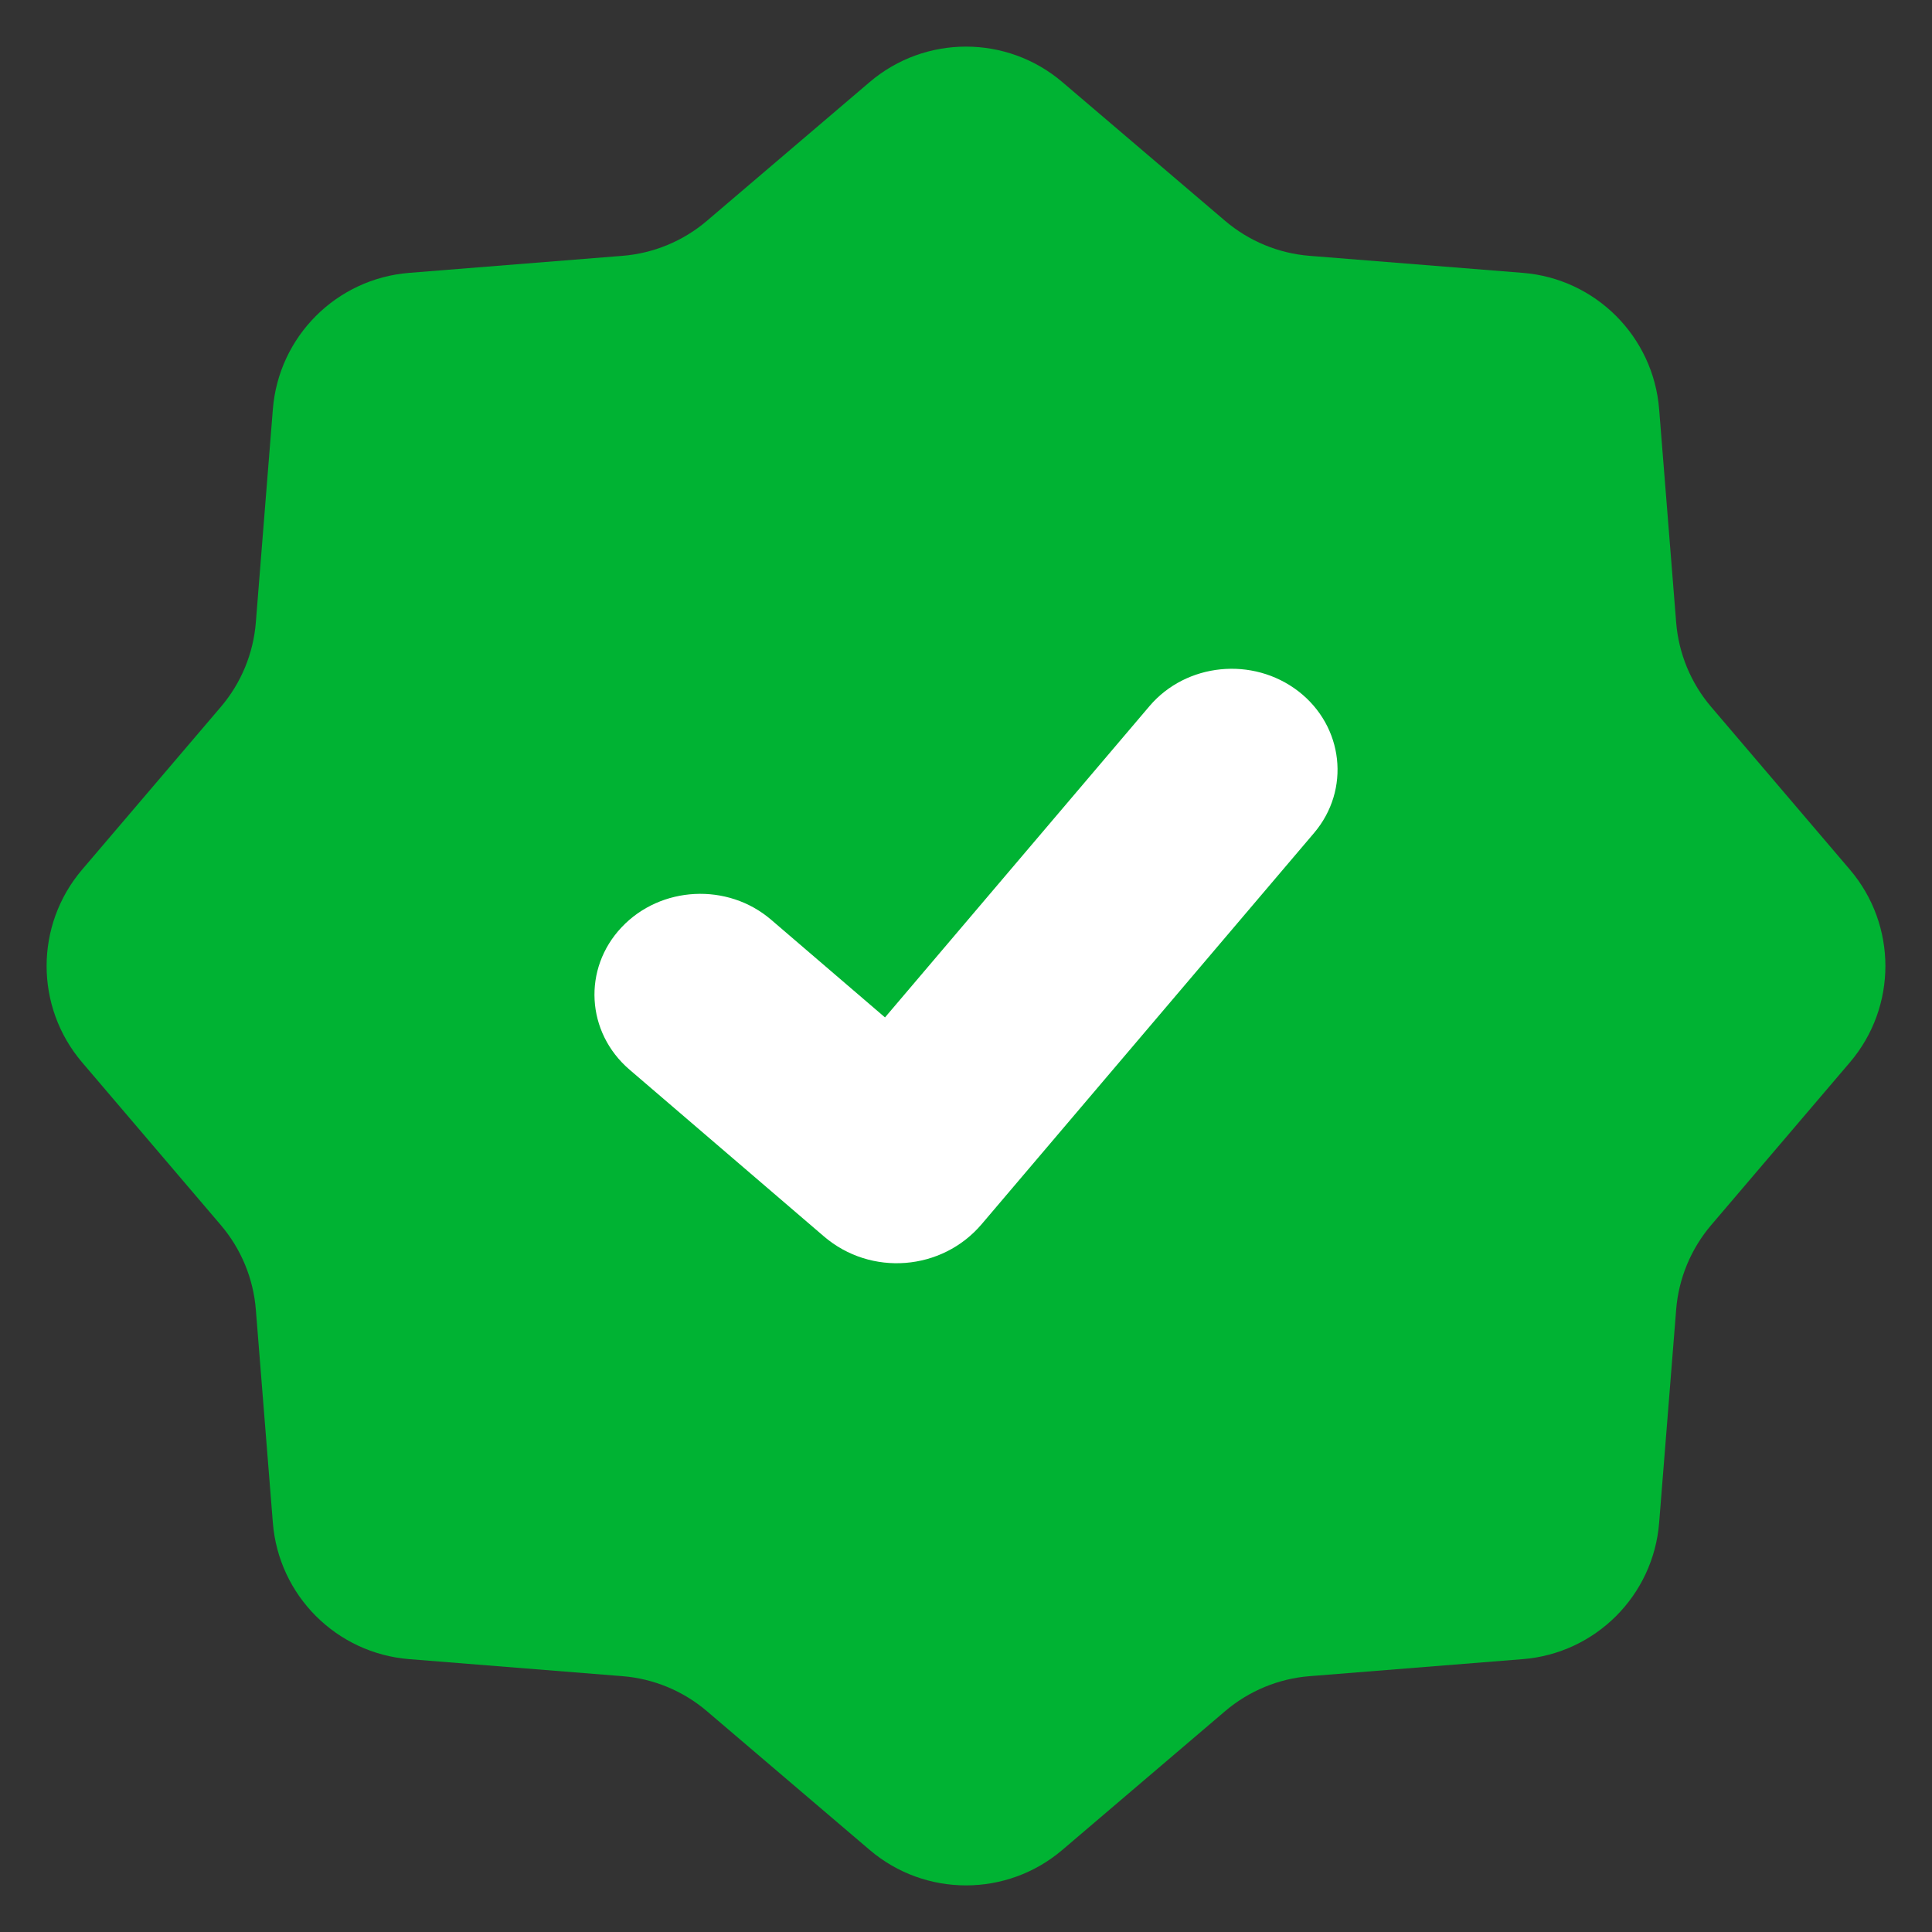
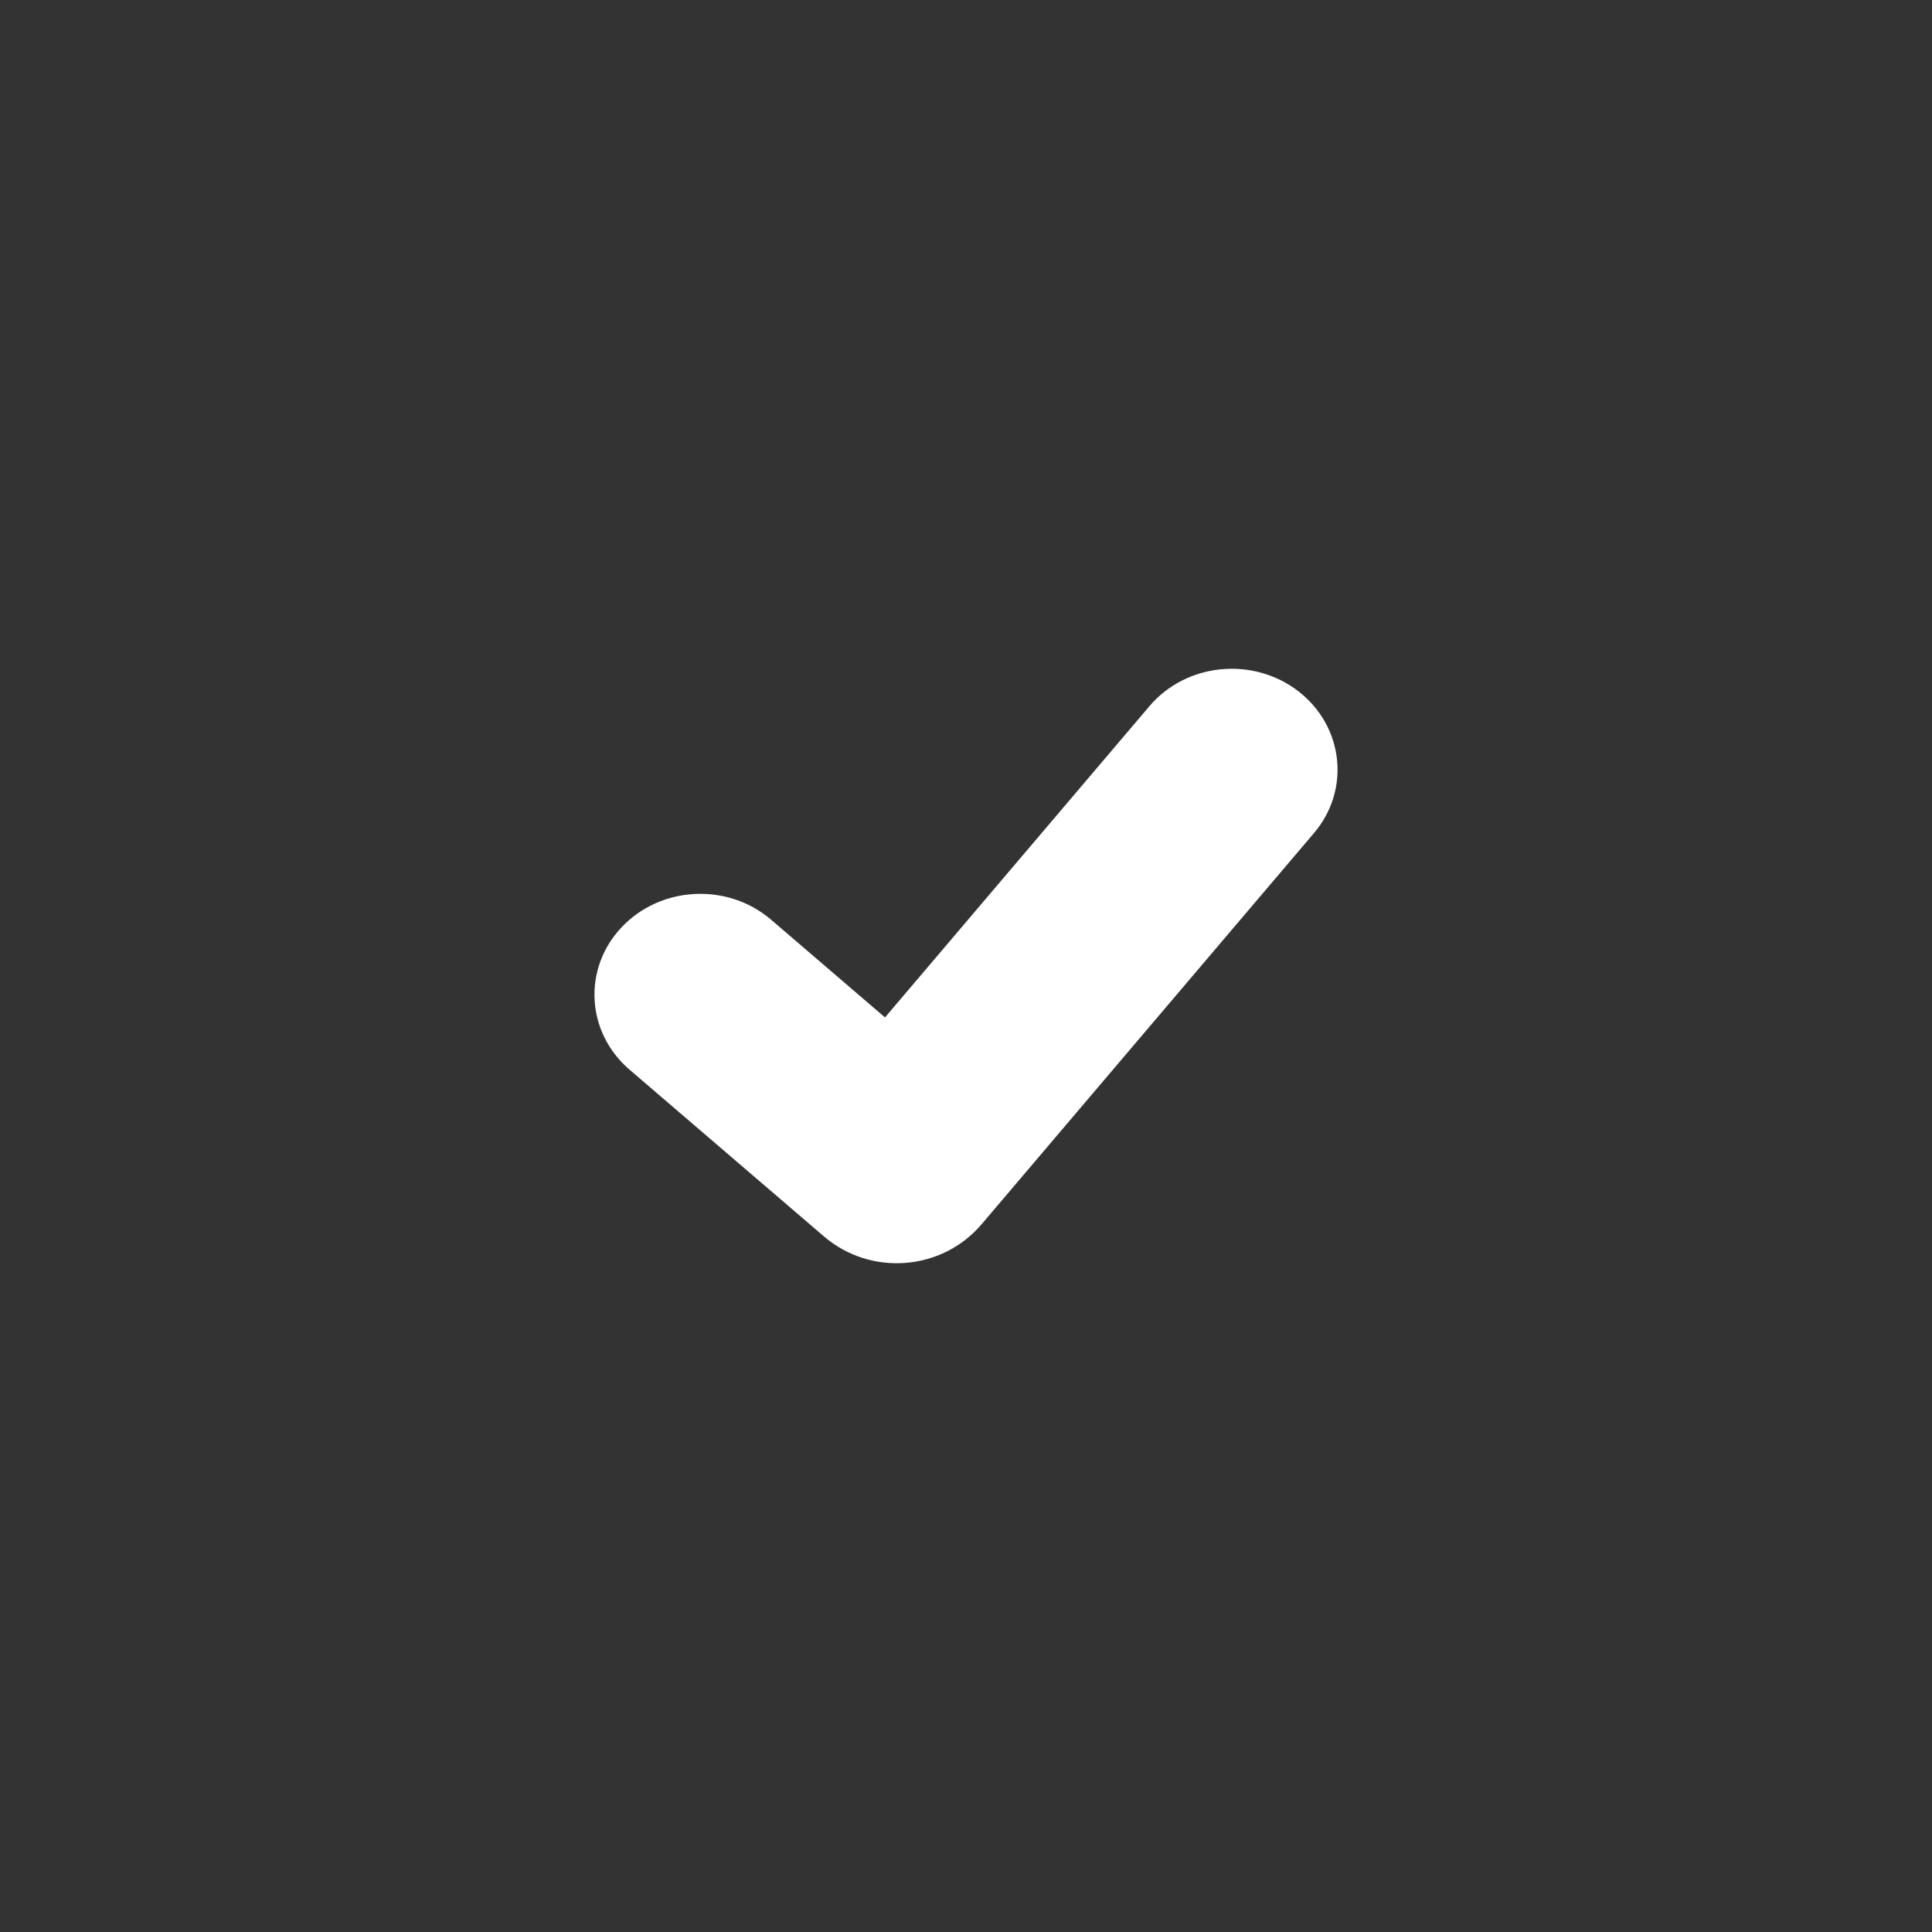
<svg xmlns="http://www.w3.org/2000/svg" width="26" height="26" viewBox="0 0 26 26" fill="none">
  <rect x="0" y="0" width="26" height="26" fill="#333333" stroke="none" />
-   <path d="M11.703 1.105C12.45 0.468 13.55 0.468 14.297 1.105L16.487 2.972C16.808 3.245 17.206 3.41 17.625 3.443L20.493 3.672C21.472 3.75 22.25 4.528 22.328 5.507L22.557 8.375C22.59 8.794 22.755 9.193 23.028 9.513L24.895 11.703C25.532 12.45 25.532 13.55 24.895 14.297L23.028 16.487C22.755 16.808 22.59 17.206 22.557 17.625L22.328 20.493C22.25 21.472 21.472 22.25 20.493 22.328L17.625 22.557C17.206 22.59 16.808 22.755 16.487 23.028L14.297 24.895C13.55 25.532 12.45 25.532 11.703 24.895L9.513 23.028C9.193 22.755 8.794 22.59 8.375 22.557L5.507 22.328C4.528 22.25 3.75 21.472 3.672 20.493L3.443 17.625C3.41 17.206 3.245 16.808 2.972 16.487L1.105 14.297C0.468 13.55 0.468 12.45 1.105 11.703L2.972 9.513C3.245 9.193 3.41 8.794 3.443 8.375L3.672 5.507C3.75 4.528 4.528 3.75 5.507 3.672L8.375 3.443C8.794 3.41 9.193 3.245 9.513 2.972L11.703 1.105Z" fill="#00B333" />
  <path d="M17.683 11.211C18.178 10.629 18.083 9.774 17.472 9.302C16.86 8.831 15.963 8.921 15.469 9.503L11.91 13.692L10.377 12.377C9.793 11.876 8.892 11.921 8.366 12.478C7.839 13.035 7.887 13.893 8.472 14.395L11.088 16.639C11.718 17.179 12.676 17.105 13.212 16.473L17.683 11.211Z" fill="white" />
</svg>